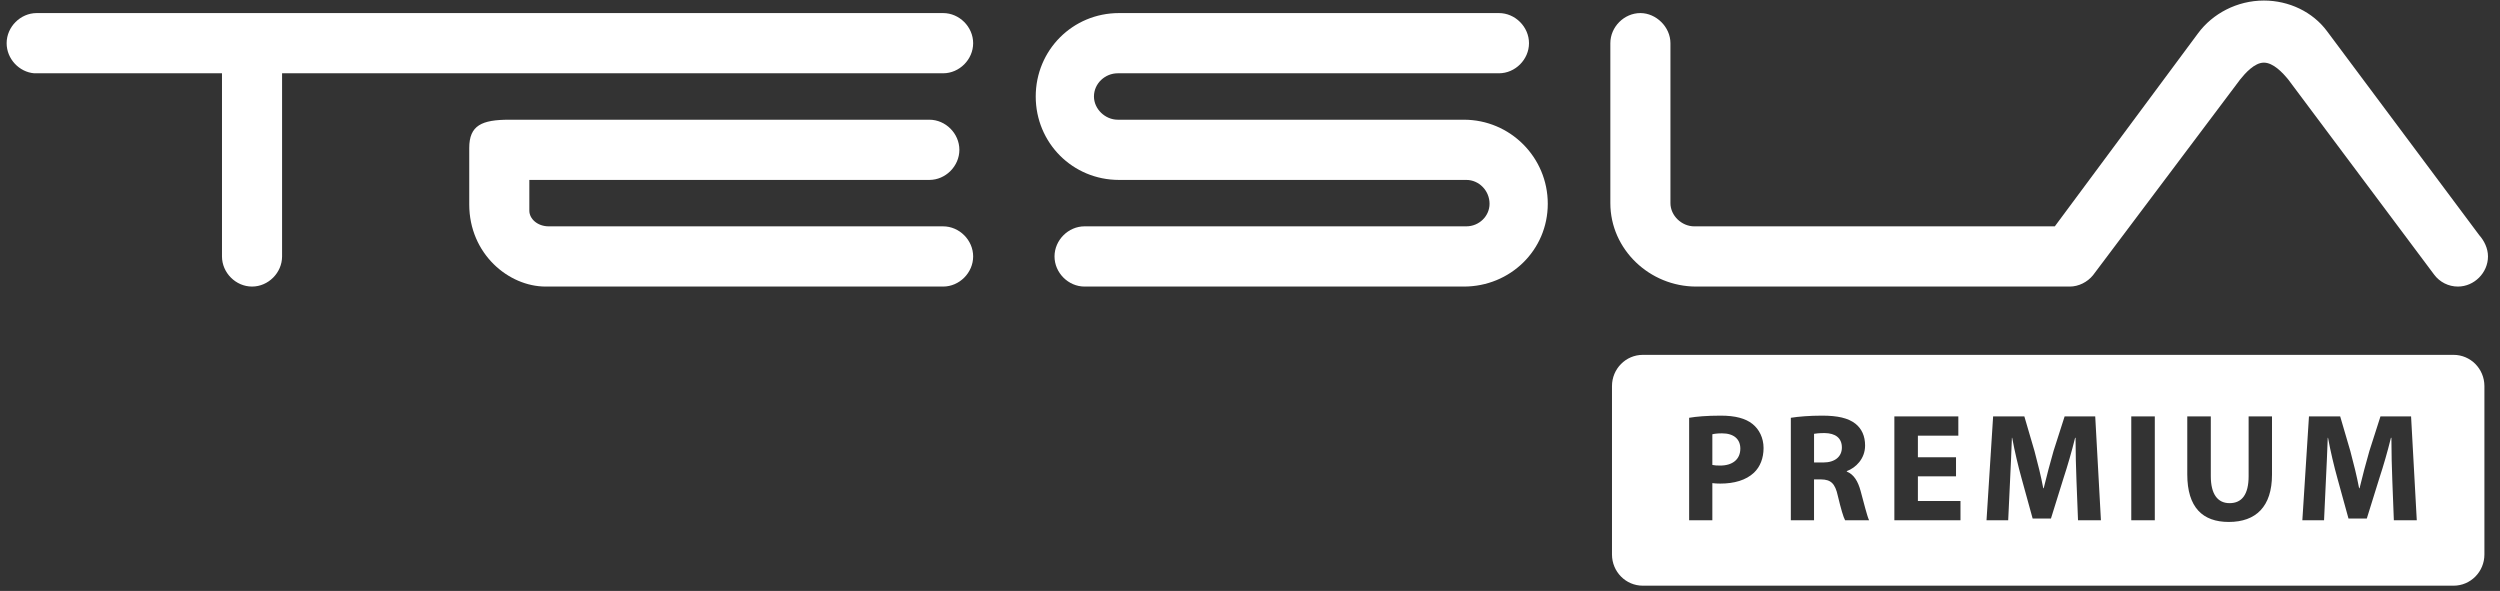
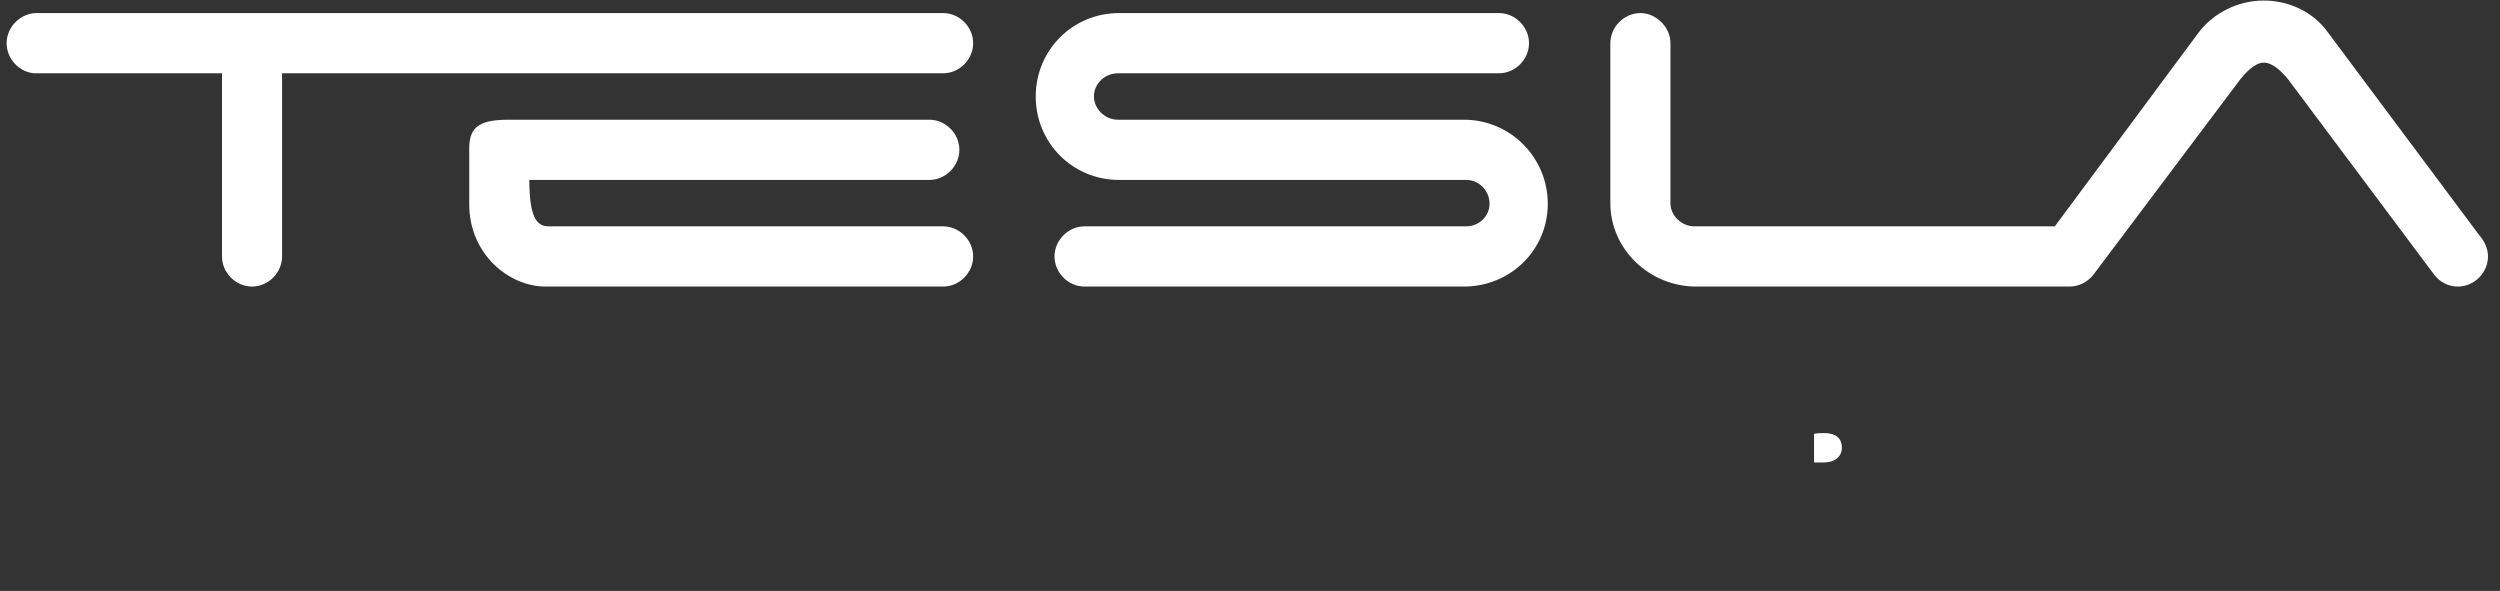
<svg xmlns="http://www.w3.org/2000/svg" width="165px" height="39px" viewBox="0 0 165 39" version="1.1">
  <rect x="0" y="0" width="165" height="39" fill="#333333" stroke="none" />
  <title>tesla premium serigraf copy</title>
  <desc>Created with Sketch.</desc>
  <defs />
  <g id="Page-1" stroke="none" stroke-width="1" fill="none" fill-rule="evenodd">
    <g id="Tesla" transform="translate(-1235, -40)" fill="#FFFFFF">
      <g id="tesla-premium-serigraf-copy" transform="translate(1235, 40)">
-         <path d="M36.011,18.913 C33.573,18.913 30.97,16.76 30.97,13.49 L30.97,9.764 C30.97,8.273 31.797,7.901 33.614,7.901 L61.337,7.901 C62.411,7.901 63.319,8.812 63.319,9.888 C63.319,10.964 62.411,11.875 61.337,11.875 L34.936,11.875 L34.936,13.904 C34.936,14.442 35.474,14.939 36.218,14.939 L62.246,14.939 C63.319,14.939 64.228,15.85 64.228,16.925 C64.228,18.002 63.319,18.913 62.246,18.913 L36.011,18.913 Z M64.228,2.851 C64.228,3.927 63.319,4.837 62.246,4.837 L18.617,4.837 L18.617,16.925 C18.617,18.002 17.708,18.913 16.635,18.913 C15.56,18.913 14.651,18.002 14.651,16.925 L14.651,4.837 L2.257,4.837 C1.265,4.756 0.438,3.886 0.438,2.851 C0.438,1.775 1.348,0.863 2.423,0.863 L62.246,0.863 C63.319,0.863 64.228,1.775 64.228,2.851 L64.228,2.851 Z" id="Fill-3" />
+         <path d="M36.011,18.913 C33.573,18.913 30.97,16.76 30.97,13.49 L30.97,9.764 C30.97,8.273 31.797,7.901 33.614,7.901 L61.337,7.901 C62.411,7.901 63.319,8.812 63.319,9.888 C63.319,10.964 62.411,11.875 61.337,11.875 L34.936,11.875 C34.936,14.442 35.474,14.939 36.218,14.939 L62.246,14.939 C63.319,14.939 64.228,15.85 64.228,16.925 C64.228,18.002 63.319,18.913 62.246,18.913 L36.011,18.913 Z M64.228,2.851 C64.228,3.927 63.319,4.837 62.246,4.837 L18.617,4.837 L18.617,16.925 C18.617,18.002 17.708,18.913 16.635,18.913 C15.56,18.913 14.651,18.002 14.651,16.925 L14.651,4.837 L2.257,4.837 C1.265,4.756 0.438,3.886 0.438,2.851 C0.438,1.775 1.348,0.863 2.423,0.863 L62.246,0.863 C63.319,0.863 64.228,1.775 64.228,2.851 L64.228,2.851 Z" id="Fill-3" />
        <path d="M68.358,6.369 C68.358,3.307 70.796,0.863 73.853,0.863 L98.931,0.863 C100.004,0.863 100.914,1.775 100.914,2.851 C100.914,3.927 100.004,4.837 98.931,4.837 L73.77,4.837 C72.944,4.837 72.201,5.5 72.201,6.369 C72.201,7.198 72.944,7.901 73.77,7.901 L96.616,7.901 C99.674,7.901 102.153,10.385 102.153,13.449 C102.153,16.512 99.674,18.913 96.616,18.913 L71.581,18.913 C70.507,18.913 69.598,18.002 69.598,16.925 C69.598,15.85 70.507,14.938 71.581,14.938 L96.782,14.938 C97.608,14.938 98.31,14.276 98.31,13.449 C98.31,12.579 97.608,11.875 96.782,11.875 L73.853,11.875 C70.796,11.875 68.358,9.432 68.358,6.369" id="Fill-5" />
        <path d="M106.283,13.407 L106.283,2.851 C106.283,1.775 107.192,0.863 108.267,0.863 C109.299,0.863 110.249,1.775 110.249,2.851 L110.249,13.407 C110.249,14.235 110.993,14.939 111.82,14.939 L135.618,14.939 L145.078,2.188 C146.028,0.906 147.639,0.036 149.416,0.036 C151.068,0.036 152.638,0.78 153.588,2.064 L163.628,15.518 C163.958,15.891 164.207,16.388 164.207,16.925 C164.207,18.002 163.298,18.913 162.222,18.913 C161.604,18.913 161.025,18.623 160.654,18.126 L151.027,5.252 C150.655,4.796 150.035,4.134 149.416,4.134 C148.796,4.134 148.177,4.838 147.846,5.252 L138.137,18.167 C137.765,18.623 137.186,18.913 136.608,18.913 L111.943,18.913 C108.886,18.913 106.283,16.47 106.283,13.407" id="Fill-7" />
        <path d="M119.727,28.632 L119.727,30.524 L120.336,30.524 C121.107,30.524 121.564,30.137 121.564,29.537 C121.564,28.907 121.137,28.592 120.427,28.582 C120.052,28.582 119.838,28.612 119.727,28.632 Z" id="Fill-9" />
-         <path d="M113.655,28.601 C113.34,28.601 113.127,28.632 113.015,28.663 L113.015,30.686 C113.147,30.717 113.31,30.727 113.532,30.727 C114.355,30.727 114.862,30.311 114.862,29.608 C114.862,28.978 114.426,28.601 113.655,28.601" id="Fill-11" />
-         <path d="M157.994,34.337 L157.893,31.713 C157.862,30.89 157.832,29.893 157.832,28.897 L157.801,28.897 C157.588,29.771 157.305,30.748 157.04,31.551 L156.208,34.225 L155.001,34.225 L154.27,31.571 C154.046,30.767 153.814,29.792 153.65,28.897 L153.631,28.897 C153.59,29.822 153.56,30.879 153.508,31.734 L153.387,34.337 L151.955,34.337 L152.392,27.483 L154.452,27.483 L155.122,29.771 C155.335,30.565 155.548,31.418 155.701,32.222 L155.731,32.222 C155.924,31.429 156.157,30.524 156.381,29.761 L157.111,27.483 L159.131,27.483 L159.507,34.337 L157.994,34.337 Z M149.952,31.327 C149.952,33.441 148.886,34.449 147.1,34.449 C145.375,34.449 144.36,33.493 144.36,31.307 L144.36,27.483 L145.913,27.483 L145.913,31.429 C145.913,32.608 146.36,33.208 147.152,33.208 C147.963,33.208 148.409,32.639 148.409,31.429 L148.409,27.483 L149.952,27.483 L149.952,31.327 Z M140.664,34.337 L142.217,34.337 L142.217,27.483 L140.664,27.483 L140.664,34.337 Z M137.149,34.337 L137.047,31.713 C137.017,30.89 136.986,29.893 136.986,28.897 L136.956,28.897 C136.742,29.771 136.459,30.748 136.194,31.551 L135.362,34.225 L134.155,34.225 L133.424,31.571 C133.2,30.767 132.968,29.792 132.804,28.897 L132.785,28.897 C132.744,29.822 132.714,30.879 132.663,31.734 L132.541,34.337 L131.11,34.337 L131.546,27.483 L133.607,27.483 L134.277,29.771 C134.49,30.565 134.703,31.418 134.855,32.222 L134.885,32.222 C135.078,31.429 135.312,30.524 135.535,29.761 L136.265,27.483 L138.285,27.483 L138.661,34.337 L137.149,34.337 Z M129.392,34.337 L125.028,34.337 L125.028,27.483 L129.25,27.483 L129.25,28.755 L126.581,28.755 L126.581,30.178 L129.097,30.178 L129.097,31.439 L126.581,31.439 L126.581,33.066 L129.392,33.066 L129.392,34.337 Z M121.777,34.337 C121.665,34.143 121.502,33.584 121.3,32.74 C121.117,31.886 120.822,31.652 120.193,31.641 L119.726,31.641 L119.726,34.337 L118.195,34.337 L118.195,27.574 C118.691,27.494 119.433,27.432 120.254,27.432 C121.27,27.432 121.98,27.585 122.467,27.971 C122.872,28.297 123.096,28.774 123.096,29.406 C123.096,30.28 122.476,30.879 121.888,31.093 L121.888,31.123 C122.365,31.316 122.629,31.775 122.801,32.405 C123.014,33.178 123.228,34.072 123.36,34.337 L121.777,34.337 Z M115.765,31.195 C115.238,31.693 114.456,31.917 113.543,31.917 C113.34,31.917 113.158,31.907 113.015,31.886 L113.015,34.337 L111.483,34.337 L111.483,27.574 C111.96,27.494 112.63,27.432 113.573,27.432 C114.528,27.432 115.208,27.615 115.664,27.981 C116.101,28.327 116.395,28.897 116.395,29.568 C116.395,30.239 116.171,30.808 115.765,31.195 L115.765,31.195 Z M161.938,23.421 L108.423,23.421 C107.302,23.421 106.391,24.343 106.391,25.48 L106.391,36.596 C106.391,37.735 107.302,38.655 108.423,38.655 L161.938,38.655 C163.059,38.655 163.971,37.735 163.971,36.596 L163.971,25.48 C163.971,24.343 163.059,23.421 161.938,23.421 L161.938,23.421 Z" id="Fill-13" />
      </g>
    </g>
  </g>
</svg>